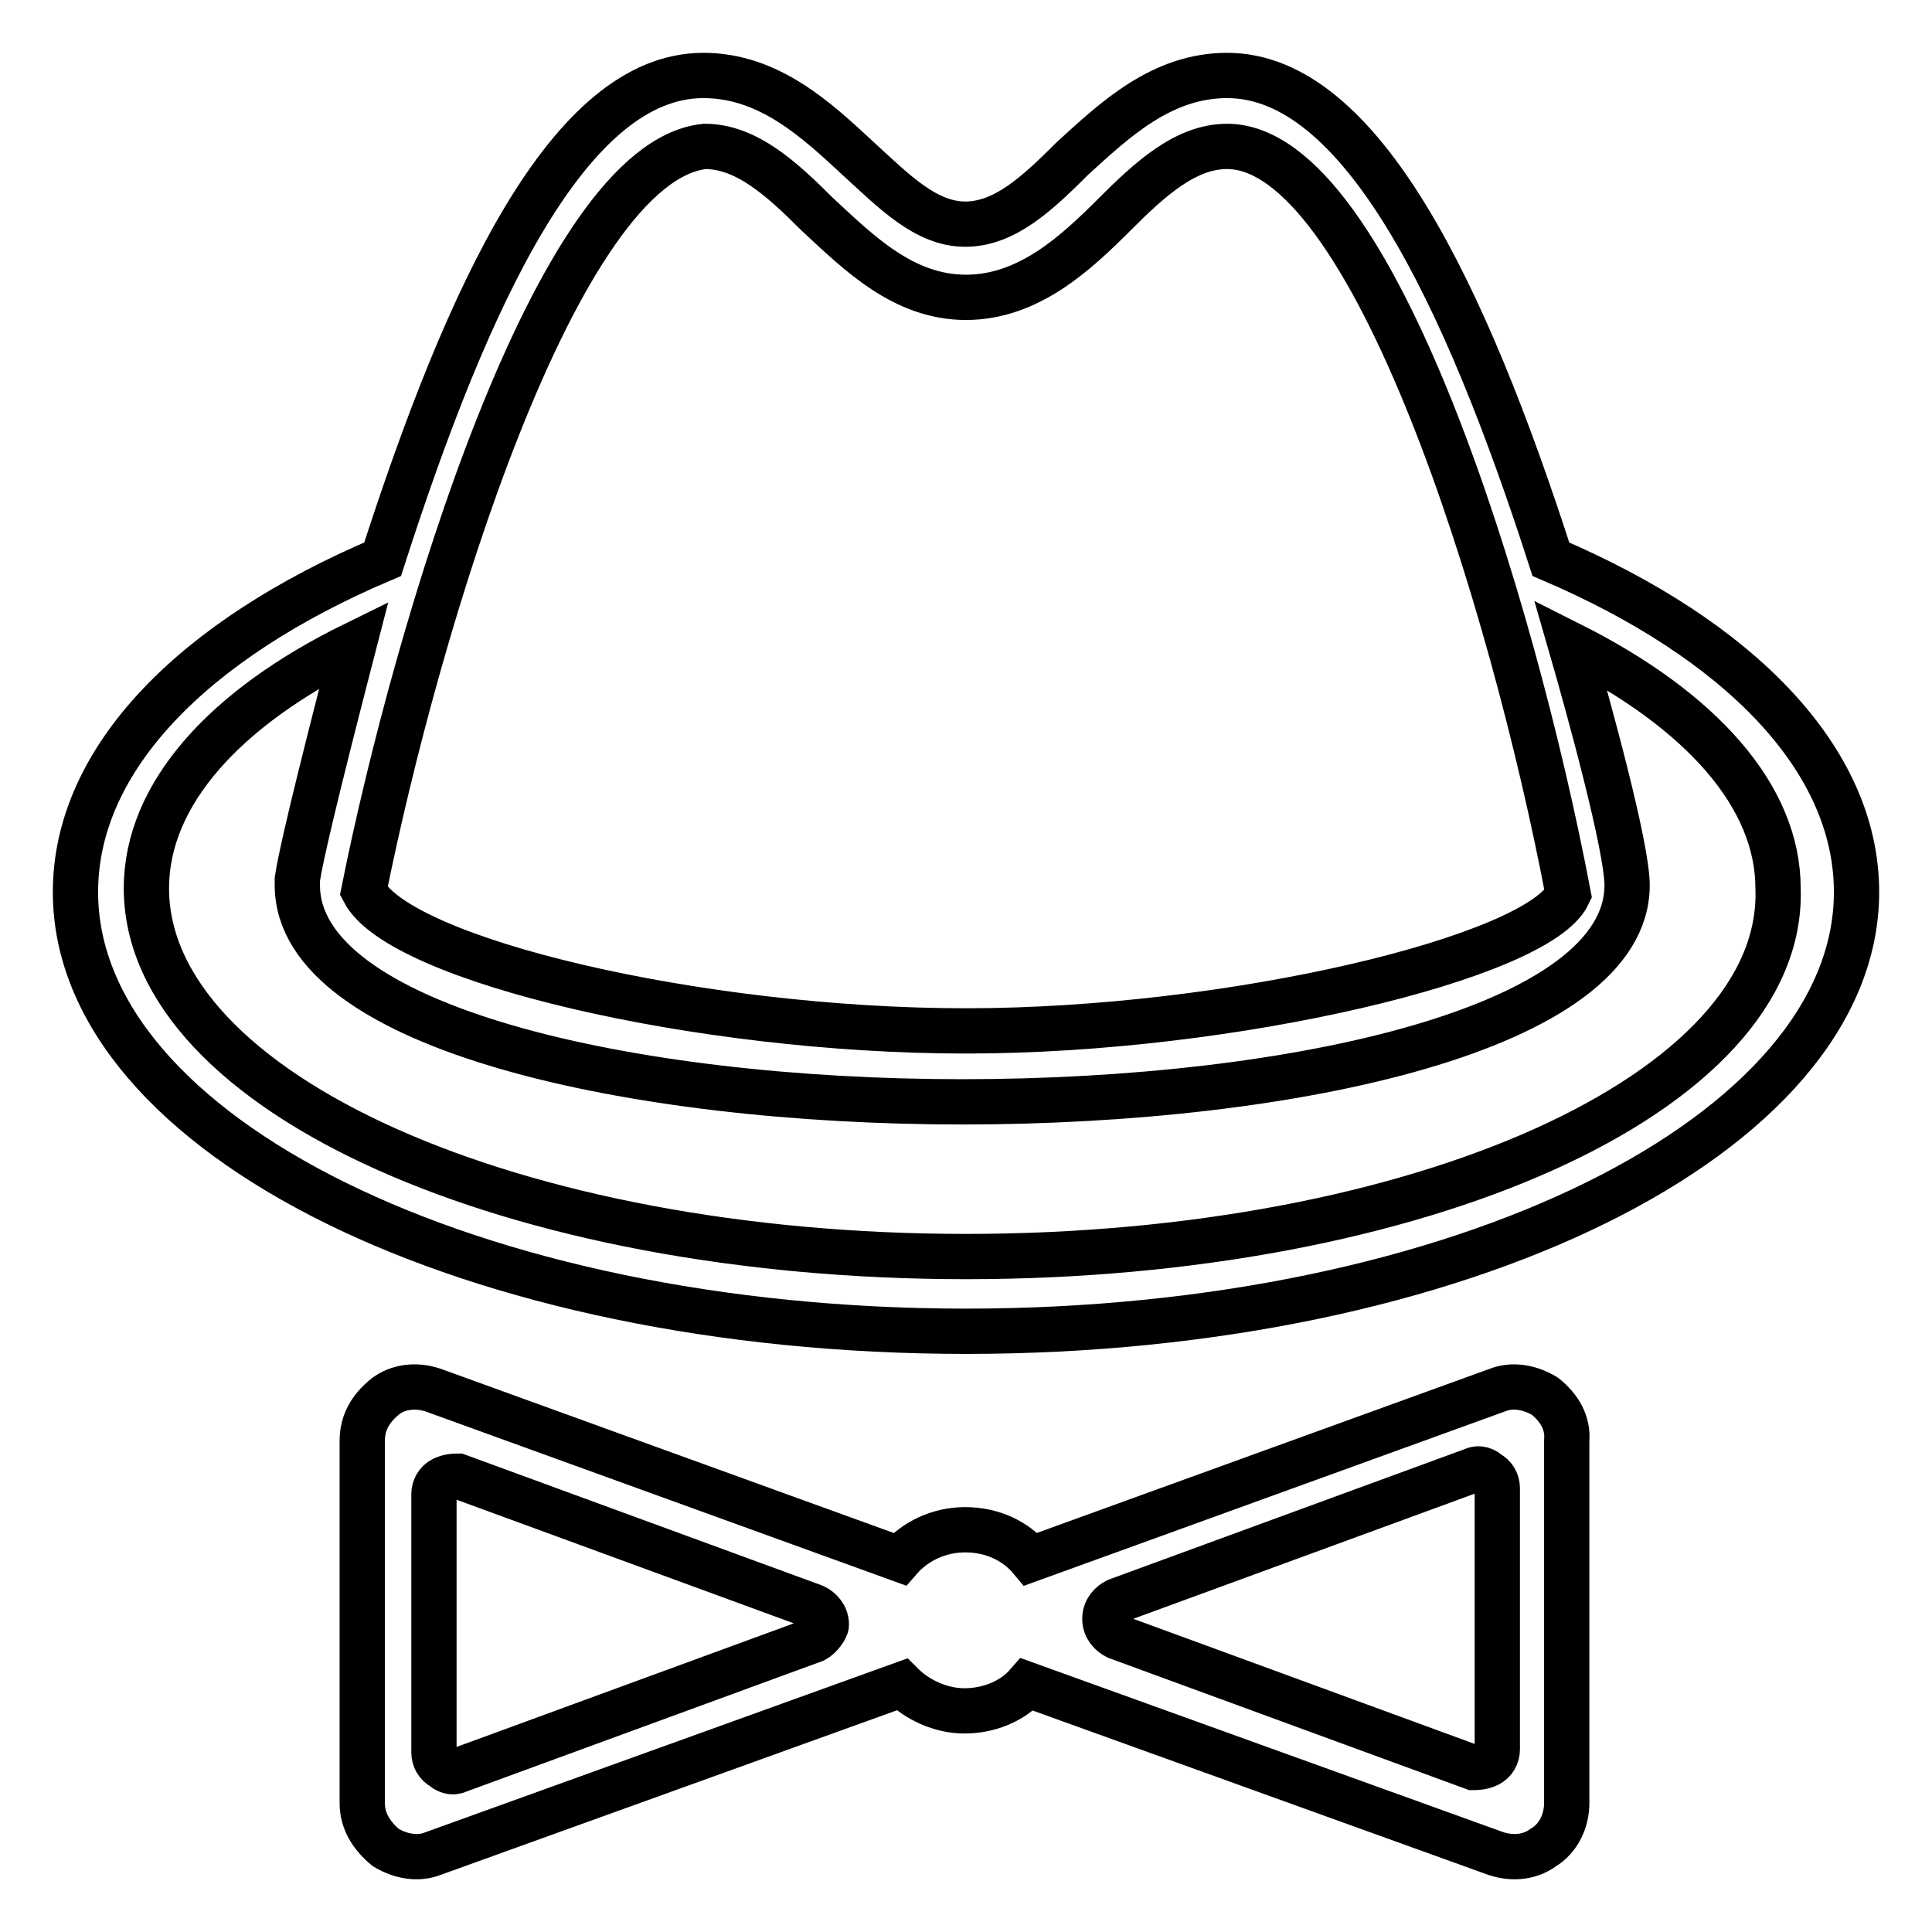
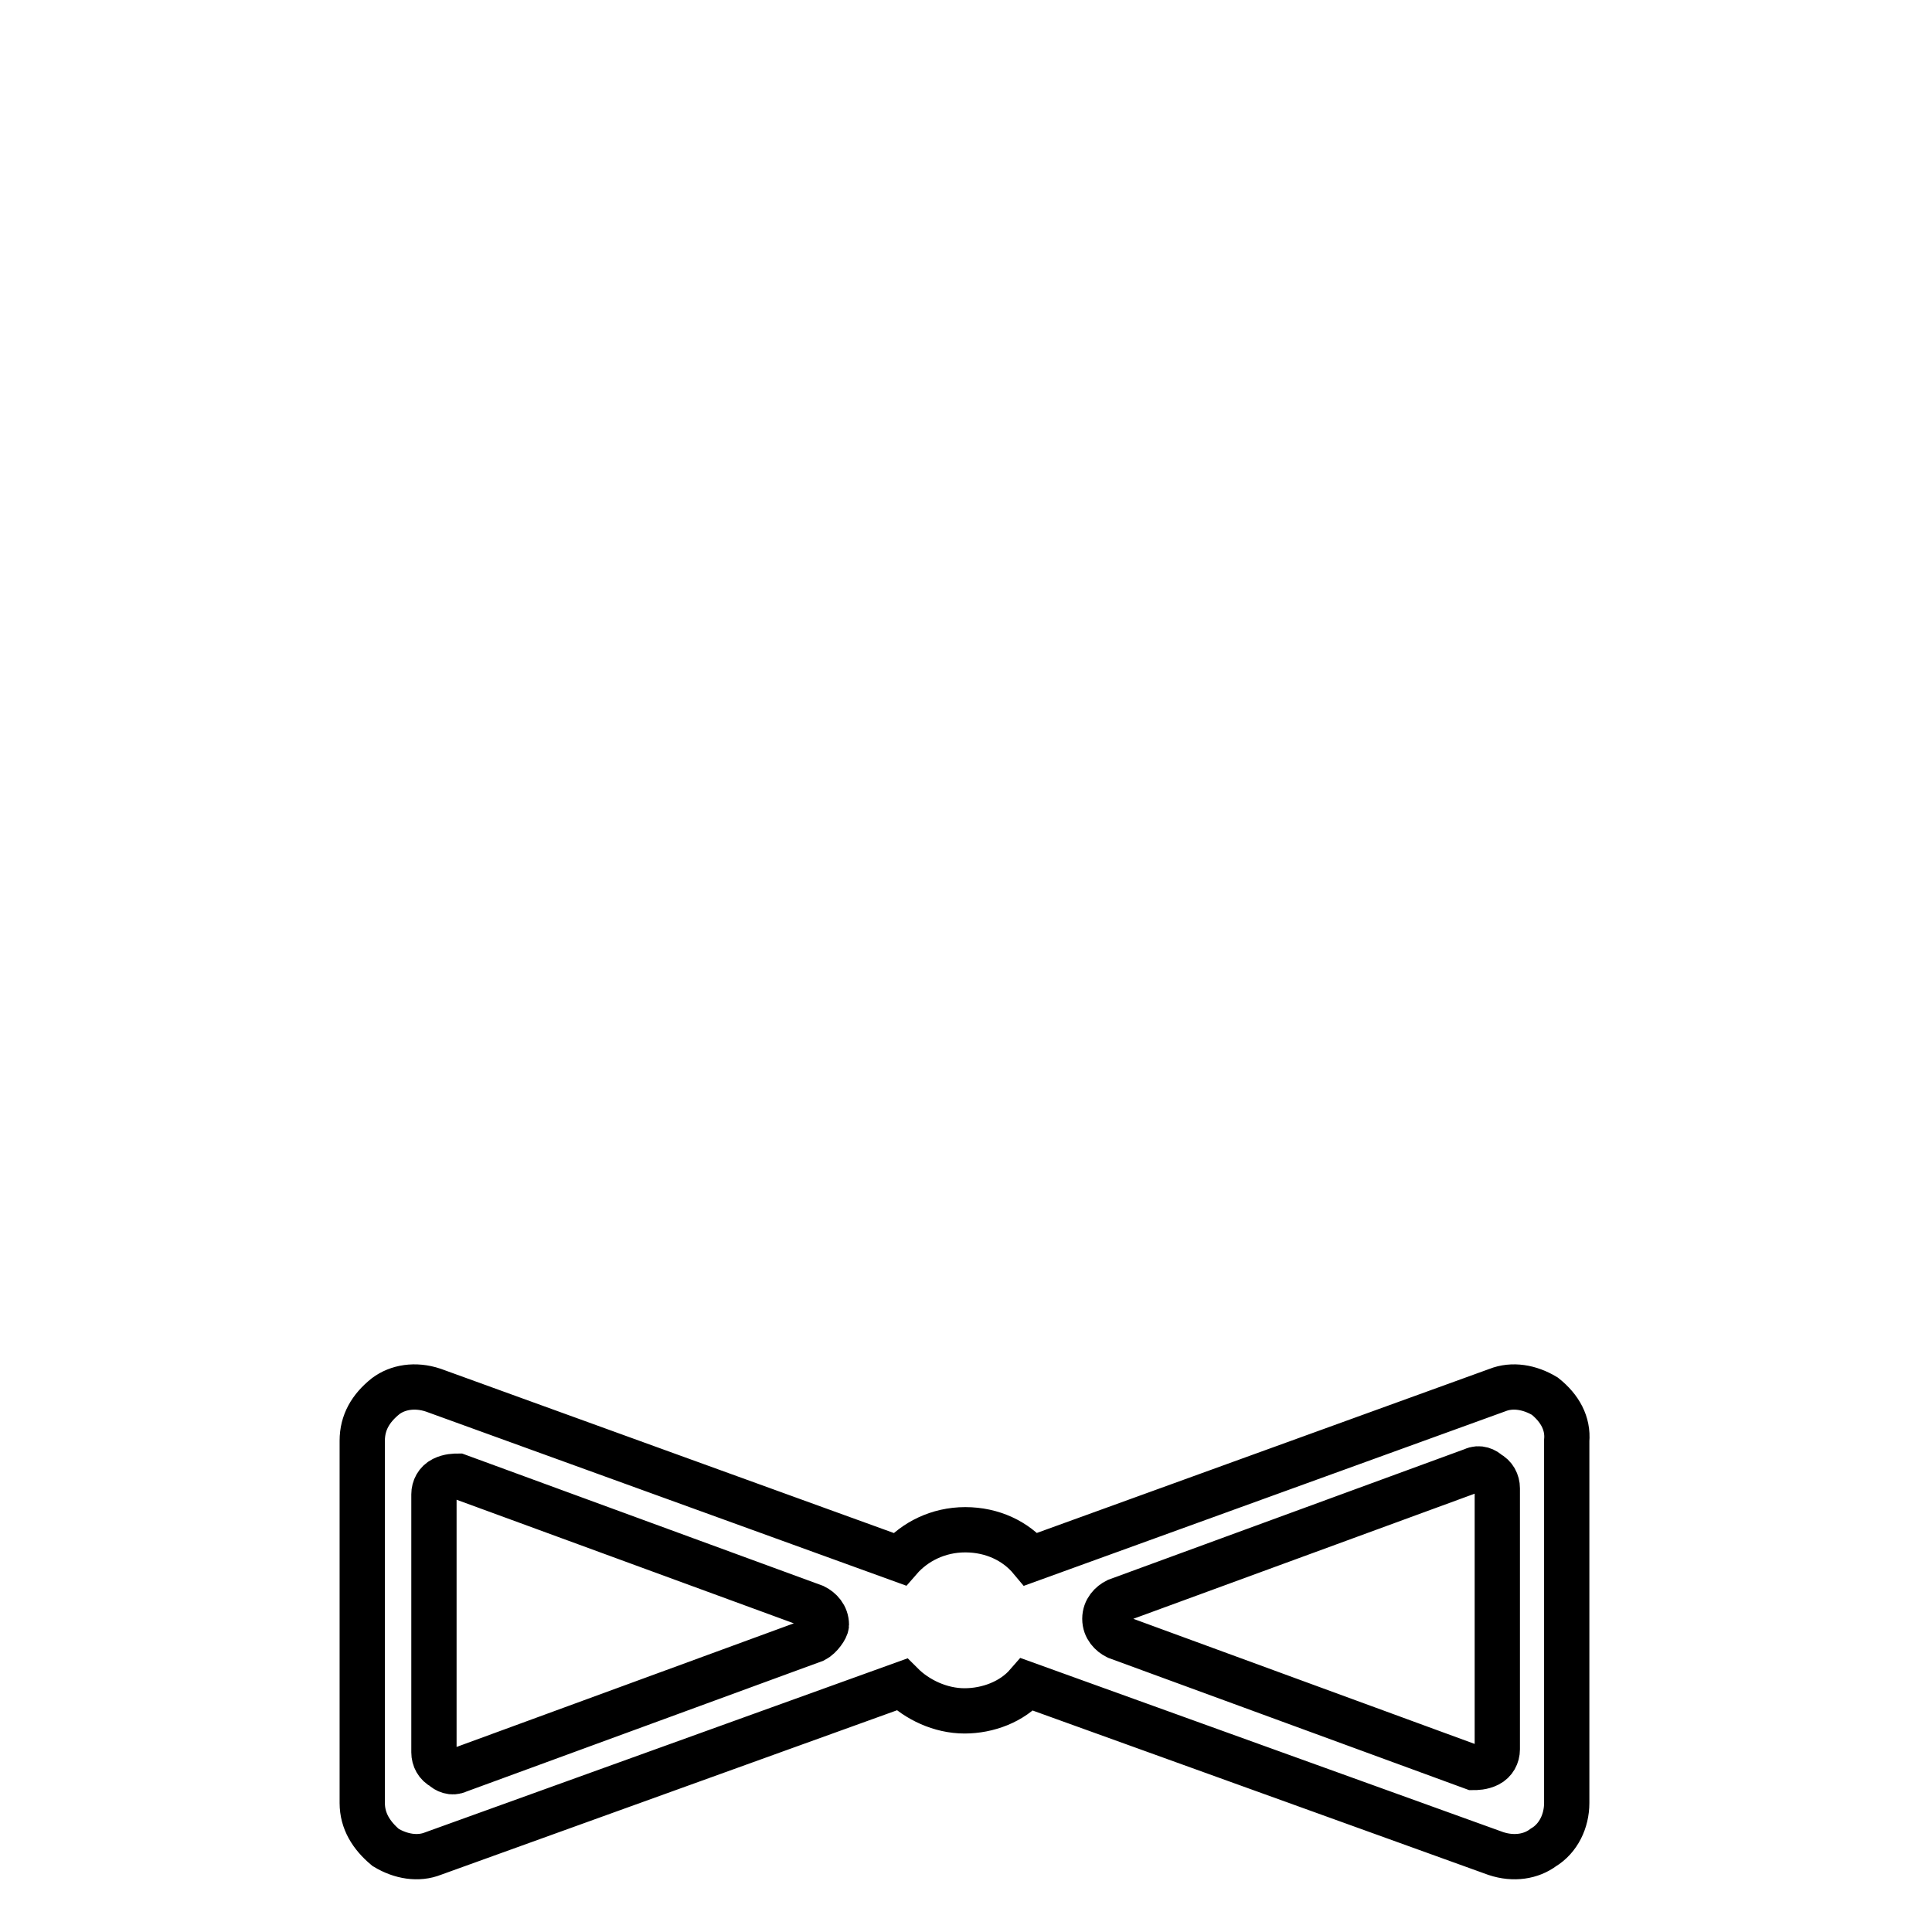
<svg xmlns="http://www.w3.org/2000/svg" version="1.1" x="0px" y="0px" viewBox="0 0 256 256" enable-background="new 0 0 256 256" xml:space="preserve">
  <g>
-     <path stroke-width="6" fill-opacity="0" stroke="#000000" d="M205.5,74.1C194.1,38.7,180.3,10,162.6,10c-8.7,0-14.9,5.9-20.5,11c-4.7,4.7-9,8.7-14.2,8.7 s-9.4-4.3-14.2-8.7c-5.5-5.1-11.8-11-20.5-11c-17.7,0-31.1,28.7-42.5,64.1C25.7,84.7,10,100.5,10,118.2c0,32.3,52.7,58.2,118,58.2 s118-26,118-58.2C246,100.5,230.3,84.7,205.5,74.1L205.5,74.1z M93.4,19.4c5.5,0,10.2,4.3,14.9,9c5.5,5.1,11.4,11,19.7,11 s14.6-5.9,19.7-11c4.7-4.7,9.4-9,14.9-9c19.3,0,37.8,60.2,45.2,99.1c-3.9,8.3-44.4,18.1-79.8,18.1c-35.4,0-75.1-9.4-79.8-18.5 C55.2,83.2,73.7,21.4,93.4,19.4L93.4,19.4z M128,166.5c-59.8,0-108.6-21.6-108.6-48.8c0-12.6,10.6-24,27.5-32.3 c-5.1,19.7-7.1,28.3-7.5,31.1c0,0.4,0,0.4,0,0.8c0,18.9,44.4,28.7,88.1,28.7c44.1,0,88.1-9.8,88.1-28.7c0-5.1-5.1-23.6-7.5-31.9 c17.3,8.7,27.5,20.1,27.5,32.3C236.6,144.9,187.8,166.5,128,166.5L128,166.5z" />
    <path stroke-width="6" fill-opacity="0" stroke="#000000" d="M204.7,185c-2-1.2-4.3-1.6-6.3-0.8l-61.8,22.4c-2-2.4-5.1-3.9-8.7-3.9s-6.7,1.6-8.7,3.9l-61.8-22.4 c-2.4-0.8-4.7-0.4-6.3,0.8c-2,1.6-3.1,3.5-3.1,5.9c0,16.1,0,31.9,0,48c0,2.4,1.2,4.3,3.1,5.9c2,1.2,4.3,1.6,6.3,0.8l62.1-22.4 c2,2,5.1,3.5,8.3,3.5c3.1,0,6.3-1.2,8.3-3.5l62.1,22.4c2.4,0.8,4.7,0.4,6.3-0.8c2-1.2,3.1-3.5,3.1-5.9c0-16.1,0-31.9,0-48 C207.8,188.6,206.7,186.6,204.7,185L204.7,185z M107.9,217.3l-47.2,17.3c-0.8,0.4-1.6,0-2-0.4c-0.8-0.4-1.2-1.2-1.2-2V198 c0-0.8,0.4-1.6,1.2-2c0.8-0.4,1.6-0.4,2-0.4l47.2,17.3c0.8,0.4,1.6,1.2,1.6,2.4C109.5,215.7,108.7,216.9,107.9,217.3L107.9,217.3z  M198.4,231.8c0,0.8-0.4,1.6-1.2,2c-0.8,0.4-1.6,0.4-2,0.4l-47.2-17.3c-0.8-0.4-1.6-1.2-1.6-2.4s0.8-2,1.6-2.4l47.2-17.3 c0.8-0.4,1.6,0,2,0.4c0.8,0.4,1.2,1.2,1.2,2V231.8L198.4,231.8z" />
  </g>
</svg>